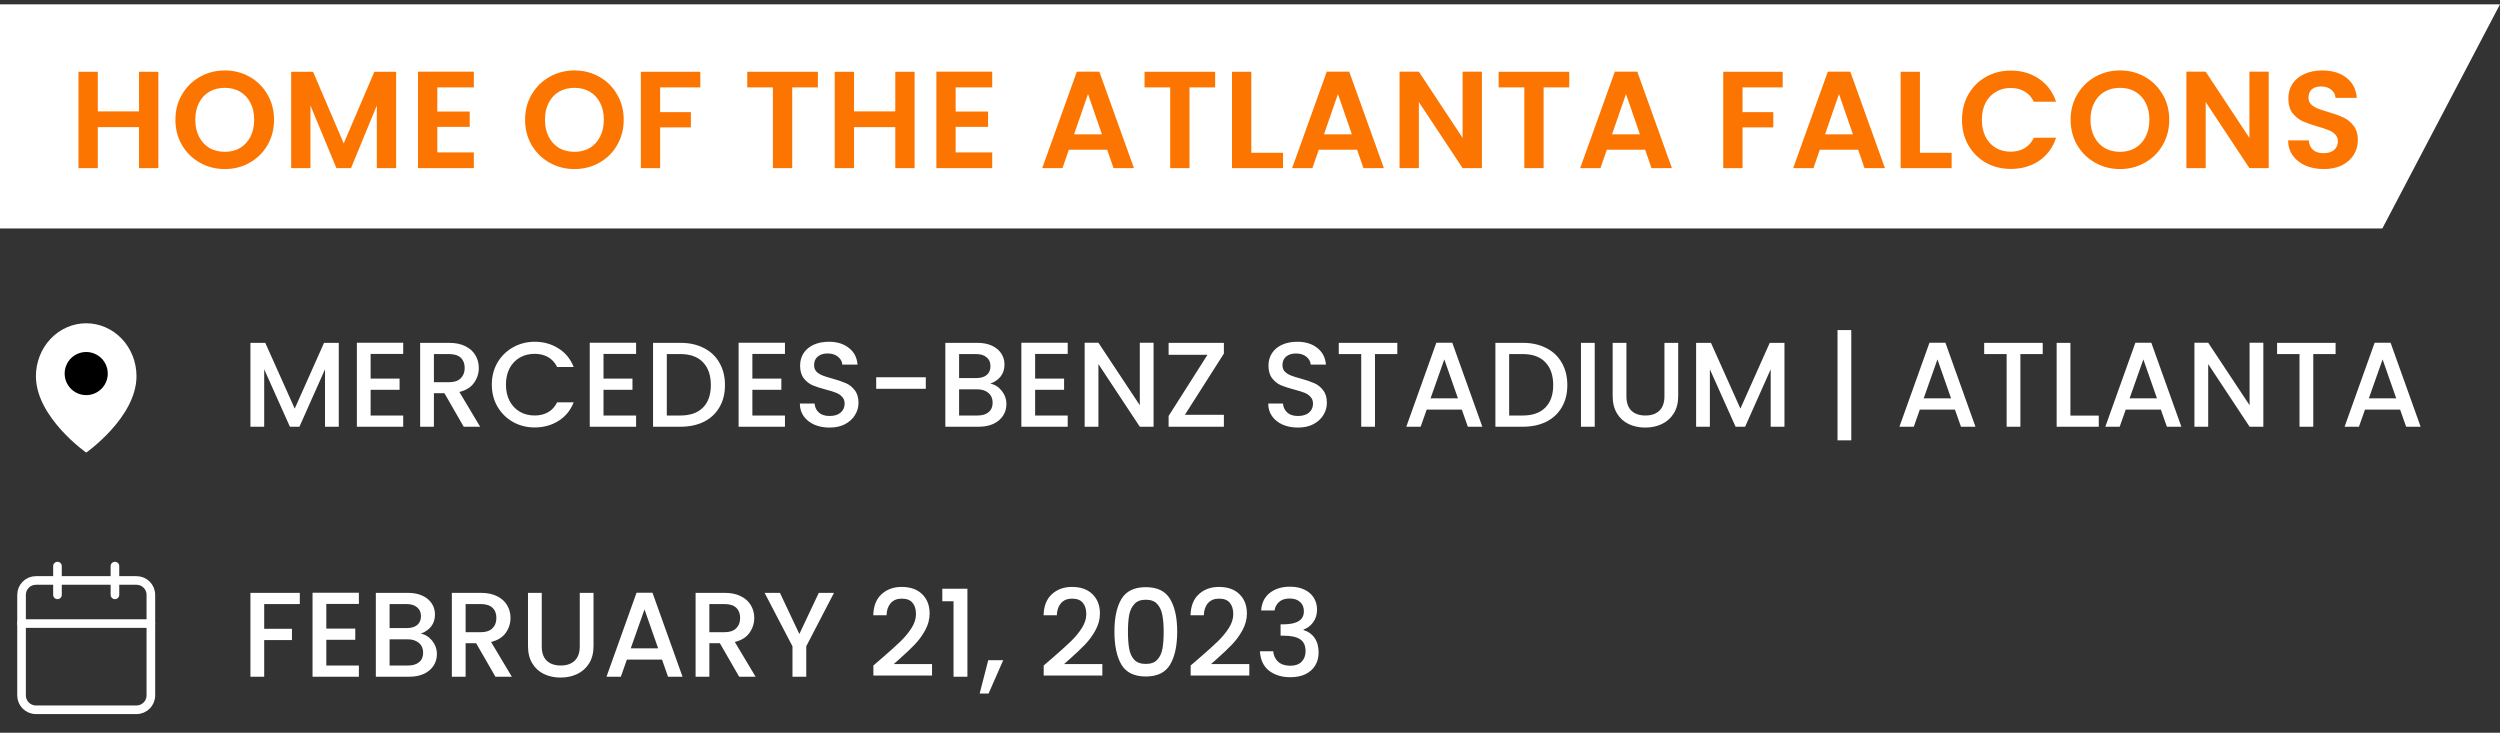
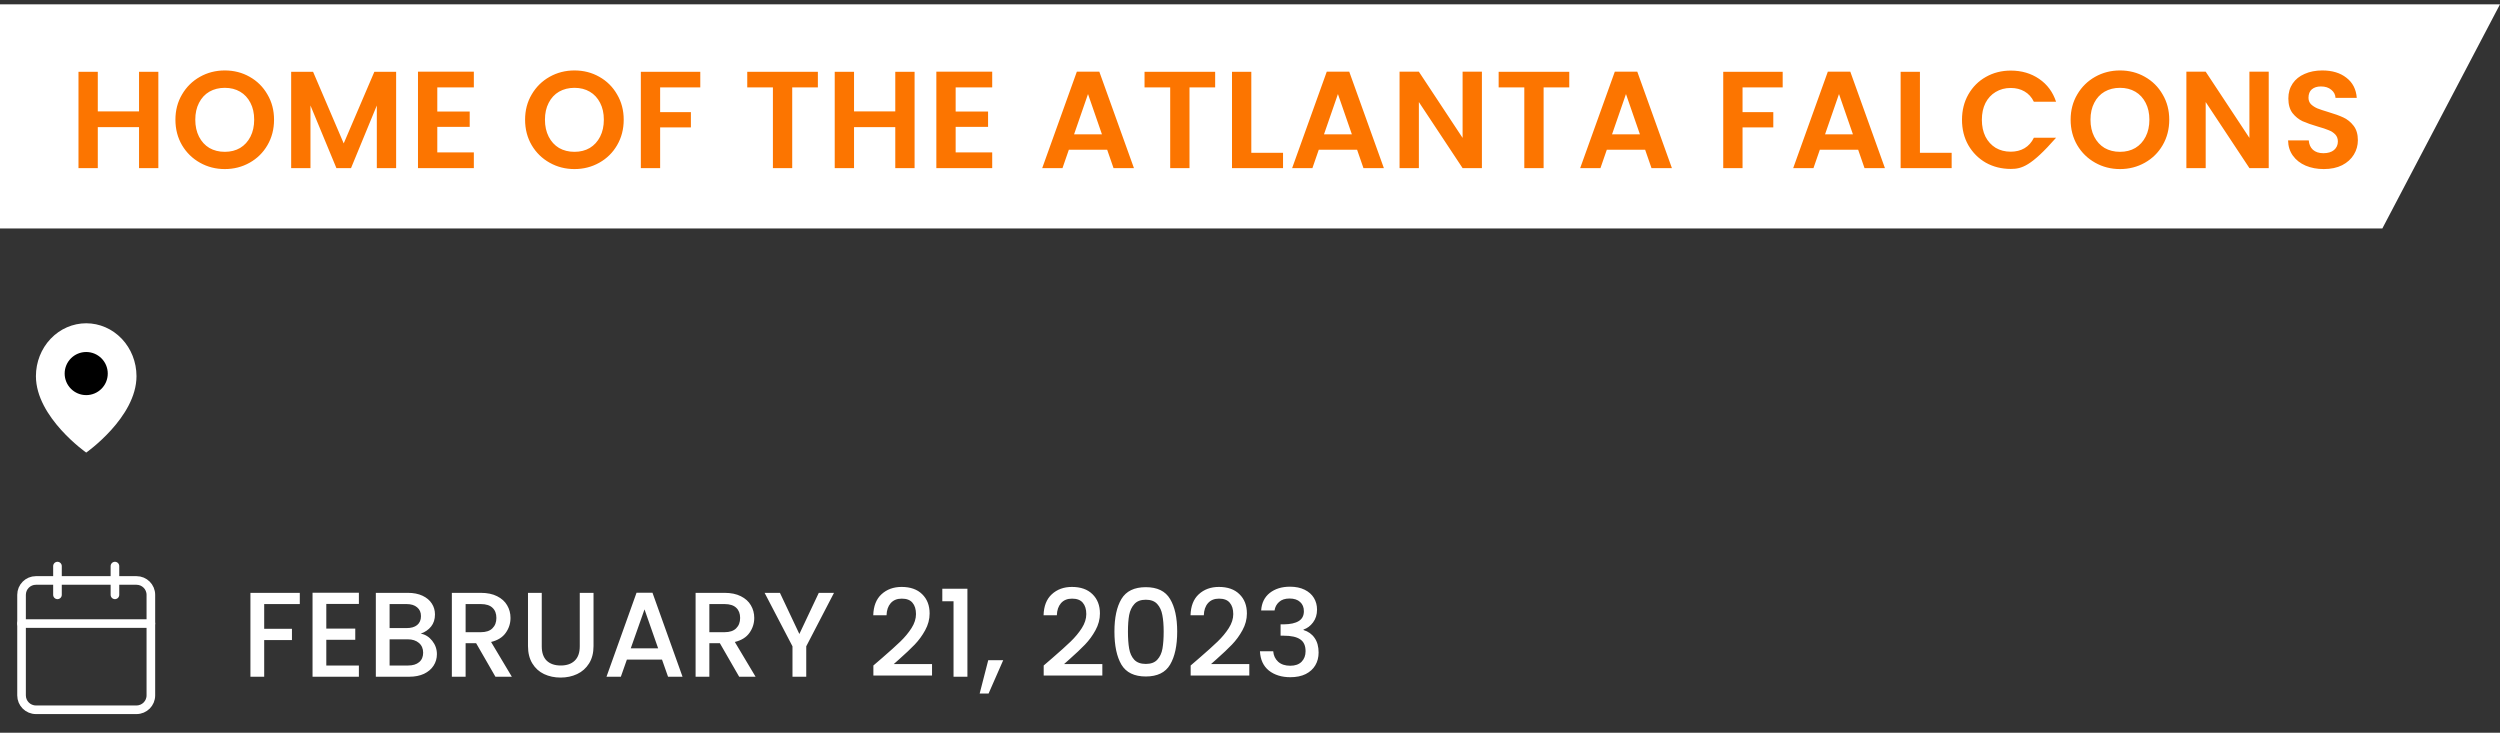
<svg xmlns="http://www.w3.org/2000/svg" width="290" height="85" viewBox="0 0 290 85" fill="none">
  <rect x="0" y="0" width="290" height="85" fill="#333333" stroke="none" />
  <path d="M0 0.5H290L276.353 26.5H0V0.5Z" fill="white" />
-   <path d="M18.368 8.332V19.5H16.128V14.748H11.344V19.5H9.104V8.332H11.344V12.924H16.128V8.332H18.368ZM26.077 19.612C25.031 19.612 24.071 19.367 23.197 18.876C22.322 18.385 21.629 17.708 21.117 16.844C20.605 15.969 20.349 14.983 20.349 13.884C20.349 12.796 20.605 11.82 21.117 10.956C21.629 10.081 22.322 9.399 23.197 8.908C24.071 8.417 25.031 8.172 26.077 8.172C27.133 8.172 28.093 8.417 28.957 8.908C29.831 9.399 30.519 10.081 31.021 10.956C31.533 11.82 31.789 12.796 31.789 13.884C31.789 14.983 31.533 15.969 31.021 16.844C30.519 17.708 29.831 18.385 28.957 18.876C28.082 19.367 27.122 19.612 26.077 19.612ZM26.077 17.612C26.749 17.612 27.341 17.463 27.853 17.164C28.365 16.855 28.765 16.417 29.053 15.852C29.341 15.287 29.485 14.631 29.485 13.884C29.485 13.137 29.341 12.487 29.053 11.932C28.765 11.367 28.365 10.935 27.853 10.636C27.341 10.337 26.749 10.188 26.077 10.188C25.405 10.188 24.807 10.337 24.285 10.636C23.773 10.935 23.373 11.367 23.085 11.932C22.797 12.487 22.653 13.137 22.653 13.884C22.653 14.631 22.797 15.287 23.085 15.852C23.373 16.417 23.773 16.855 24.285 17.164C24.807 17.463 25.405 17.612 26.077 17.612ZM45.951 8.332V19.5H43.711V12.236L40.719 19.5H39.023L36.015 12.236V19.5H33.775V8.332H36.319L39.871 16.636L43.423 8.332H45.951ZM50.726 10.14V12.94H54.486V14.716H50.726V17.676H54.966V19.5H48.486V8.316H54.966V10.14H50.726ZM66.638 19.612C65.593 19.612 64.633 19.367 63.758 18.876C62.883 18.385 62.19 17.708 61.678 16.844C61.166 15.969 60.91 14.983 60.91 13.884C60.91 12.796 61.166 11.82 61.678 10.956C62.19 10.081 62.883 9.399 63.758 8.908C64.633 8.417 65.593 8.172 66.638 8.172C67.694 8.172 68.654 8.417 69.518 8.908C70.393 9.399 71.081 10.081 71.582 10.956C72.094 11.82 72.35 12.796 72.35 13.884C72.35 14.983 72.094 15.969 71.582 16.844C71.081 17.708 70.393 18.385 69.518 18.876C68.643 19.367 67.683 19.612 66.638 19.612ZM66.638 17.612C67.31 17.612 67.902 17.463 68.414 17.164C68.926 16.855 69.326 16.417 69.614 15.852C69.902 15.287 70.046 14.631 70.046 13.884C70.046 13.137 69.902 12.487 69.614 11.932C69.326 11.367 68.926 10.935 68.414 10.636C67.902 10.337 67.31 10.188 66.638 10.188C65.966 10.188 65.369 10.337 64.846 10.636C64.334 10.935 63.934 11.367 63.646 11.932C63.358 12.487 63.214 13.137 63.214 13.884C63.214 14.631 63.358 15.287 63.646 15.852C63.934 16.417 64.334 16.855 64.846 17.164C65.369 17.463 65.966 17.612 66.638 17.612ZM81.233 8.332V10.14H76.576V13.004H80.144V14.78H76.576V19.5H74.337V8.332H81.233ZM94.873 8.332V10.14H91.897V19.5H89.657V10.14H86.681V8.332H94.873ZM106.092 8.332V19.5H103.852V14.748H99.068V19.5H96.828V8.332H99.068V12.924H103.852V8.332H106.092ZM110.856 10.14V12.94H114.616V14.716H110.856V17.676H115.096V19.5H108.616V8.316H115.096V10.14H110.856ZM128.433 17.372H123.985L123.249 19.5H120.897L124.913 8.316H127.521L131.537 19.5H129.169L128.433 17.372ZM127.825 15.58L126.209 10.908L124.593 15.58H127.825ZM140.958 8.332V10.14H137.982V19.5H135.742V10.14H132.766V8.332H140.958ZM145.152 17.724H148.832V19.5H142.912V8.332H145.152V17.724ZM157.424 17.372H152.976L152.24 19.5H149.888L153.904 8.316H156.512L160.528 19.5H158.16L157.424 17.372ZM156.816 15.58L155.2 10.908L153.584 15.58H156.816ZM171.901 19.5H169.661L164.589 11.836V19.5H162.349V8.316H164.589L169.661 15.996V8.316H171.901V19.5ZM182.035 8.332V10.14H179.059V19.5H176.819V10.14H173.843V8.332H182.035ZM190.837 17.372H186.389L185.653 19.5H183.301L187.317 8.316H189.925L193.941 19.5H191.573L190.837 17.372ZM190.229 15.58L188.613 10.908L186.997 15.58H190.229ZM206.791 8.332V10.14H202.135V13.004H205.703V14.78H202.135V19.5H199.895V8.332H206.791ZM215.547 17.372H211.099L210.363 19.5H208.011L212.027 8.316H214.635L218.651 19.5H216.283L215.547 17.372ZM214.939 15.58L213.323 10.908L211.707 15.58H214.939ZM222.712 17.724H226.392V19.5H220.472V8.332H222.712V17.724ZM227.592 13.9C227.592 12.801 227.837 11.82 228.328 10.956C228.829 10.081 229.507 9.404 230.36 8.924C231.224 8.433 232.189 8.188 233.256 8.188C234.504 8.188 235.597 8.508 236.536 9.148C237.475 9.788 238.131 10.673 238.504 11.804H235.928C235.672 11.271 235.309 10.871 234.84 10.604C234.381 10.337 233.848 10.204 233.24 10.204C232.589 10.204 232.008 10.359 231.496 10.668C230.995 10.967 230.6 11.393 230.312 11.948C230.035 12.503 229.896 13.153 229.896 13.9C229.896 14.636 230.035 15.287 230.312 15.852C230.6 16.407 230.995 16.839 231.496 17.148C232.008 17.447 232.589 17.596 233.24 17.596C233.848 17.596 234.381 17.463 234.84 17.196C235.309 16.919 235.672 16.513 235.928 15.98H238.504C238.131 17.121 237.475 18.012 236.536 18.652C235.608 19.281 234.515 19.596 233.256 19.596C232.189 19.596 231.224 19.356 230.36 18.876C229.507 18.385 228.829 17.708 228.328 16.844C227.837 15.98 227.592 14.999 227.592 13.9ZM245.921 19.612C244.876 19.612 243.916 19.367 243.041 18.876C242.166 18.385 241.473 17.708 240.961 16.844C240.449 15.969 240.193 14.983 240.193 13.884C240.193 12.796 240.449 11.82 240.961 10.956C241.473 10.081 242.166 9.399 243.041 8.908C243.916 8.417 244.876 8.172 245.921 8.172C246.977 8.172 247.937 8.417 248.801 8.908C249.676 9.399 250.364 10.081 250.865 10.956C251.377 11.82 251.633 12.796 251.633 13.884C251.633 14.983 251.377 15.969 250.865 16.844C250.364 17.708 249.676 18.385 248.801 18.876C247.926 19.367 246.966 19.612 245.921 19.612ZM245.921 17.612C246.593 17.612 247.185 17.463 247.697 17.164C248.209 16.855 248.609 16.417 248.897 15.852C249.185 15.287 249.329 14.631 249.329 13.884C249.329 13.137 249.185 12.487 248.897 11.932C248.609 11.367 248.209 10.935 247.697 10.636C247.185 10.337 246.593 10.188 245.921 10.188C245.249 10.188 244.652 10.337 244.129 10.636C243.617 10.935 243.217 11.367 242.929 11.932C242.641 12.487 242.497 13.137 242.497 13.884C242.497 14.631 242.641 15.287 242.929 15.852C243.217 16.417 243.617 16.855 244.129 17.164C244.652 17.463 245.249 17.612 245.921 17.612ZM263.172 19.5H260.932L255.86 11.836V19.5H253.62V8.316H255.86L260.932 15.996V8.316H263.172V19.5ZM269.561 19.612C268.783 19.612 268.079 19.479 267.449 19.212C266.831 18.945 266.34 18.561 265.977 18.06C265.615 17.559 265.428 16.967 265.417 16.284H267.817C267.849 16.743 268.009 17.105 268.297 17.372C268.596 17.639 269.001 17.772 269.513 17.772C270.036 17.772 270.447 17.649 270.745 17.404C271.044 17.148 271.193 16.817 271.193 16.412C271.193 16.081 271.092 15.809 270.889 15.596C270.687 15.383 270.431 15.217 270.121 15.1C269.823 14.972 269.407 14.833 268.873 14.684C268.148 14.471 267.556 14.263 267.097 14.06C266.649 13.847 266.26 13.532 265.929 13.116C265.609 12.689 265.449 12.124 265.449 11.42C265.449 10.759 265.615 10.183 265.945 9.692C266.276 9.201 266.74 8.828 267.337 8.572C267.935 8.305 268.617 8.172 269.385 8.172C270.537 8.172 271.471 8.455 272.185 9.02C272.911 9.575 273.311 10.353 273.385 11.356H270.921C270.9 10.972 270.735 10.657 270.425 10.412C270.127 10.156 269.727 10.028 269.225 10.028C268.788 10.028 268.436 10.14 268.169 10.364C267.913 10.588 267.785 10.913 267.785 11.34C267.785 11.639 267.881 11.889 268.073 12.092C268.276 12.284 268.521 12.444 268.809 12.572C269.108 12.689 269.524 12.828 270.057 12.988C270.783 13.201 271.375 13.415 271.833 13.628C272.292 13.841 272.687 14.161 273.017 14.588C273.348 15.015 273.513 15.575 273.513 16.268C273.513 16.865 273.359 17.42 273.049 17.932C272.74 18.444 272.287 18.855 271.689 19.164C271.092 19.463 270.383 19.612 269.561 19.612Z" fill="#FC7500" />
+   <path d="M18.368 8.332V19.5H16.128V14.748H11.344V19.5H9.104V8.332H11.344V12.924H16.128V8.332H18.368ZM26.077 19.612C25.031 19.612 24.071 19.367 23.197 18.876C22.322 18.385 21.629 17.708 21.117 16.844C20.605 15.969 20.349 14.983 20.349 13.884C20.349 12.796 20.605 11.82 21.117 10.956C21.629 10.081 22.322 9.399 23.197 8.908C24.071 8.417 25.031 8.172 26.077 8.172C27.133 8.172 28.093 8.417 28.957 8.908C29.831 9.399 30.519 10.081 31.021 10.956C31.533 11.82 31.789 12.796 31.789 13.884C31.789 14.983 31.533 15.969 31.021 16.844C30.519 17.708 29.831 18.385 28.957 18.876C28.082 19.367 27.122 19.612 26.077 19.612ZM26.077 17.612C26.749 17.612 27.341 17.463 27.853 17.164C28.365 16.855 28.765 16.417 29.053 15.852C29.341 15.287 29.485 14.631 29.485 13.884C29.485 13.137 29.341 12.487 29.053 11.932C28.765 11.367 28.365 10.935 27.853 10.636C27.341 10.337 26.749 10.188 26.077 10.188C25.405 10.188 24.807 10.337 24.285 10.636C23.773 10.935 23.373 11.367 23.085 11.932C22.797 12.487 22.653 13.137 22.653 13.884C22.653 14.631 22.797 15.287 23.085 15.852C23.373 16.417 23.773 16.855 24.285 17.164C24.807 17.463 25.405 17.612 26.077 17.612ZM45.951 8.332V19.5H43.711V12.236L40.719 19.5H39.023L36.015 12.236V19.5H33.775V8.332H36.319L39.871 16.636L43.423 8.332H45.951ZM50.726 10.14V12.94H54.486V14.716H50.726V17.676H54.966V19.5H48.486V8.316H54.966V10.14H50.726ZM66.638 19.612C65.593 19.612 64.633 19.367 63.758 18.876C62.883 18.385 62.19 17.708 61.678 16.844C61.166 15.969 60.91 14.983 60.91 13.884C60.91 12.796 61.166 11.82 61.678 10.956C62.19 10.081 62.883 9.399 63.758 8.908C64.633 8.417 65.593 8.172 66.638 8.172C67.694 8.172 68.654 8.417 69.518 8.908C70.393 9.399 71.081 10.081 71.582 10.956C72.094 11.82 72.35 12.796 72.35 13.884C72.35 14.983 72.094 15.969 71.582 16.844C71.081 17.708 70.393 18.385 69.518 18.876C68.643 19.367 67.683 19.612 66.638 19.612ZM66.638 17.612C67.31 17.612 67.902 17.463 68.414 17.164C68.926 16.855 69.326 16.417 69.614 15.852C69.902 15.287 70.046 14.631 70.046 13.884C70.046 13.137 69.902 12.487 69.614 11.932C69.326 11.367 68.926 10.935 68.414 10.636C67.902 10.337 67.31 10.188 66.638 10.188C65.966 10.188 65.369 10.337 64.846 10.636C64.334 10.935 63.934 11.367 63.646 11.932C63.358 12.487 63.214 13.137 63.214 13.884C63.214 14.631 63.358 15.287 63.646 15.852C63.934 16.417 64.334 16.855 64.846 17.164C65.369 17.463 65.966 17.612 66.638 17.612ZM81.233 8.332V10.14H76.576V13.004H80.144V14.78H76.576V19.5H74.337V8.332H81.233ZM94.873 8.332V10.14H91.897V19.5H89.657V10.14H86.681V8.332H94.873ZM106.092 8.332V19.5H103.852V14.748H99.068V19.5H96.828V8.332H99.068V12.924H103.852V8.332H106.092ZM110.856 10.14V12.94H114.616V14.716H110.856V17.676H115.096V19.5H108.616V8.316H115.096V10.14H110.856ZM128.433 17.372H123.985L123.249 19.5H120.897L124.913 8.316H127.521L131.537 19.5H129.169L128.433 17.372ZM127.825 15.58L126.209 10.908L124.593 15.58H127.825ZM140.958 8.332V10.14H137.982V19.5H135.742V10.14H132.766V8.332H140.958ZM145.152 17.724H148.832V19.5H142.912V8.332H145.152V17.724ZM157.424 17.372H152.976L152.24 19.5H149.888L153.904 8.316H156.512L160.528 19.5H158.16L157.424 17.372ZM156.816 15.58L155.2 10.908L153.584 15.58H156.816ZM171.901 19.5H169.661L164.589 11.836V19.5H162.349V8.316H164.589L169.661 15.996V8.316H171.901V19.5ZM182.035 8.332V10.14H179.059V19.5H176.819V10.14H173.843V8.332H182.035ZM190.837 17.372H186.389L185.653 19.5H183.301L187.317 8.316H189.925L193.941 19.5H191.573L190.837 17.372ZM190.229 15.58L188.613 10.908L186.997 15.58H190.229ZM206.791 8.332V10.14H202.135V13.004H205.703V14.78H202.135V19.5H199.895V8.332H206.791ZM215.547 17.372H211.099L210.363 19.5H208.011L212.027 8.316H214.635L218.651 19.5H216.283L215.547 17.372ZM214.939 15.58L213.323 10.908L211.707 15.58H214.939ZM222.712 17.724H226.392V19.5H220.472V8.332H222.712V17.724ZM227.592 13.9C227.592 12.801 227.837 11.82 228.328 10.956C228.829 10.081 229.507 9.404 230.36 8.924C231.224 8.433 232.189 8.188 233.256 8.188C234.504 8.188 235.597 8.508 236.536 9.148C237.475 9.788 238.131 10.673 238.504 11.804H235.928C235.672 11.271 235.309 10.871 234.84 10.604C234.381 10.337 233.848 10.204 233.24 10.204C232.589 10.204 232.008 10.359 231.496 10.668C230.995 10.967 230.6 11.393 230.312 11.948C230.035 12.503 229.896 13.153 229.896 13.9C229.896 14.636 230.035 15.287 230.312 15.852C230.6 16.407 230.995 16.839 231.496 17.148C232.008 17.447 232.589 17.596 233.24 17.596C233.848 17.596 234.381 17.463 234.84 17.196C235.309 16.919 235.672 16.513 235.928 15.98H238.504C235.608 19.281 234.515 19.596 233.256 19.596C232.189 19.596 231.224 19.356 230.36 18.876C229.507 18.385 228.829 17.708 228.328 16.844C227.837 15.98 227.592 14.999 227.592 13.9ZM245.921 19.612C244.876 19.612 243.916 19.367 243.041 18.876C242.166 18.385 241.473 17.708 240.961 16.844C240.449 15.969 240.193 14.983 240.193 13.884C240.193 12.796 240.449 11.82 240.961 10.956C241.473 10.081 242.166 9.399 243.041 8.908C243.916 8.417 244.876 8.172 245.921 8.172C246.977 8.172 247.937 8.417 248.801 8.908C249.676 9.399 250.364 10.081 250.865 10.956C251.377 11.82 251.633 12.796 251.633 13.884C251.633 14.983 251.377 15.969 250.865 16.844C250.364 17.708 249.676 18.385 248.801 18.876C247.926 19.367 246.966 19.612 245.921 19.612ZM245.921 17.612C246.593 17.612 247.185 17.463 247.697 17.164C248.209 16.855 248.609 16.417 248.897 15.852C249.185 15.287 249.329 14.631 249.329 13.884C249.329 13.137 249.185 12.487 248.897 11.932C248.609 11.367 248.209 10.935 247.697 10.636C247.185 10.337 246.593 10.188 245.921 10.188C245.249 10.188 244.652 10.337 244.129 10.636C243.617 10.935 243.217 11.367 242.929 11.932C242.641 12.487 242.497 13.137 242.497 13.884C242.497 14.631 242.641 15.287 242.929 15.852C243.217 16.417 243.617 16.855 244.129 17.164C244.652 17.463 245.249 17.612 245.921 17.612ZM263.172 19.5H260.932L255.86 11.836V19.5H253.62V8.316H255.86L260.932 15.996V8.316H263.172V19.5ZM269.561 19.612C268.783 19.612 268.079 19.479 267.449 19.212C266.831 18.945 266.34 18.561 265.977 18.06C265.615 17.559 265.428 16.967 265.417 16.284H267.817C267.849 16.743 268.009 17.105 268.297 17.372C268.596 17.639 269.001 17.772 269.513 17.772C270.036 17.772 270.447 17.649 270.745 17.404C271.044 17.148 271.193 16.817 271.193 16.412C271.193 16.081 271.092 15.809 270.889 15.596C270.687 15.383 270.431 15.217 270.121 15.1C269.823 14.972 269.407 14.833 268.873 14.684C268.148 14.471 267.556 14.263 267.097 14.06C266.649 13.847 266.26 13.532 265.929 13.116C265.609 12.689 265.449 12.124 265.449 11.42C265.449 10.759 265.615 10.183 265.945 9.692C266.276 9.201 266.74 8.828 267.337 8.572C267.935 8.305 268.617 8.172 269.385 8.172C270.537 8.172 271.471 8.455 272.185 9.02C272.911 9.575 273.311 10.353 273.385 11.356H270.921C270.9 10.972 270.735 10.657 270.425 10.412C270.127 10.156 269.727 10.028 269.225 10.028C268.788 10.028 268.436 10.14 268.169 10.364C267.913 10.588 267.785 10.913 267.785 11.34C267.785 11.639 267.881 11.889 268.073 12.092C268.276 12.284 268.521 12.444 268.809 12.572C269.108 12.689 269.524 12.828 270.057 12.988C270.783 13.201 271.375 13.415 271.833 13.628C272.292 13.841 272.687 14.161 273.017 14.588C273.348 15.015 273.513 15.575 273.513 16.268C273.513 16.865 273.359 17.42 273.049 17.932C272.74 18.444 272.287 18.855 271.689 19.164C271.092 19.463 270.383 19.612 269.561 19.612Z" fill="#FC7500" />
  <path d="M15.833 43.636C15.833 48.409 10 52.5 10 52.5C10 52.5 4.167 48.409 4.167 43.636C4.167 42.009 4.781 40.448 5.875 39.297C6.969 38.147 8.453 37.5 10 37.5C11.547 37.5 13.031 38.147 14.125 39.297C15.219 40.448 15.833 42.009 15.833 43.636Z" fill="white" />
  <path d="M10 45.833C11.381 45.833 12.5 44.714 12.5 43.333C12.5 41.953 11.381 40.833 10 40.833C8.619 40.833 7.5 41.953 7.5 43.333C7.5 44.714 8.619 45.833 10 45.833Z" fill="black" />
-   <path d="M39.298 39.77V49.5H37.702V42.836L34.734 49.5H33.628L30.646 42.836V49.5H29.05V39.77H30.772L34.188 47.4L37.59 39.77H39.298ZM42.992 41.058V43.914H46.352V45.216H42.992V48.198H46.772V49.5H41.396V39.756H46.772V41.058H42.992ZM53.791 49.5L51.551 45.608H50.334V49.5H48.737V39.77H52.097C52.844 39.77 53.474 39.901 53.987 40.162C54.51 40.423 54.898 40.773 55.15 41.212C55.411 41.651 55.541 42.141 55.541 42.682C55.541 43.317 55.355 43.895 54.981 44.418C54.617 44.931 54.053 45.281 53.288 45.468L55.696 49.5H53.791ZM50.334 44.334H52.097C52.695 44.334 53.143 44.185 53.441 43.886C53.749 43.587 53.904 43.186 53.904 42.682C53.904 42.178 53.754 41.786 53.456 41.506C53.157 41.217 52.704 41.072 52.097 41.072H50.334V44.334ZM57.051 44.614C57.051 43.662 57.27 42.808 57.709 42.052C58.157 41.296 58.759 40.708 59.515 40.288C60.281 39.859 61.116 39.644 62.021 39.644C63.057 39.644 63.977 39.901 64.779 40.414C65.591 40.918 66.179 41.637 66.543 42.57H64.625C64.373 42.057 64.023 41.674 63.575 41.422C63.127 41.17 62.609 41.044 62.021 41.044C61.377 41.044 60.803 41.189 60.299 41.478C59.795 41.767 59.398 42.183 59.109 42.724C58.829 43.265 58.689 43.895 58.689 44.614C58.689 45.333 58.829 45.963 59.109 46.504C59.398 47.045 59.795 47.465 60.299 47.764C60.803 48.053 61.377 48.198 62.021 48.198C62.609 48.198 63.127 48.072 63.575 47.82C64.023 47.568 64.373 47.185 64.625 46.672H66.543C66.179 47.605 65.591 48.324 64.779 48.828C63.977 49.332 63.057 49.584 62.021 49.584C61.106 49.584 60.271 49.374 59.515 48.954C58.759 48.525 58.157 47.932 57.709 47.176C57.27 46.42 57.051 45.566 57.051 44.614ZM70.007 41.058V43.914H73.367V45.216H70.007V48.198H73.787V49.5H68.411V39.756H73.787V41.058H70.007ZM78.931 39.77C79.967 39.77 80.873 39.971 81.647 40.372C82.431 40.764 83.033 41.333 83.453 42.08C83.882 42.817 84.097 43.681 84.097 44.67C84.097 45.659 83.882 46.518 83.453 47.246C83.033 47.974 82.431 48.534 81.647 48.926C80.873 49.309 79.967 49.5 78.931 49.5H75.753V39.77H78.931ZM78.931 48.198C80.07 48.198 80.942 47.89 81.549 47.274C82.156 46.658 82.459 45.79 82.459 44.67C82.459 43.541 82.156 42.659 81.549 42.024C80.942 41.389 80.07 41.072 78.931 41.072H77.349V48.198H78.931ZM87.275 41.058V43.914H90.635V45.216H87.275V48.198H91.055V49.5H85.679V39.756H91.055V41.058H87.275ZM96.227 49.598C95.573 49.598 94.985 49.486 94.463 49.262C93.94 49.029 93.529 48.702 93.231 48.282C92.932 47.862 92.783 47.372 92.783 46.812H94.491C94.528 47.232 94.691 47.577 94.981 47.848C95.279 48.119 95.695 48.254 96.227 48.254C96.777 48.254 97.207 48.123 97.515 47.862C97.823 47.591 97.977 47.246 97.977 46.826C97.977 46.499 97.879 46.233 97.683 46.028C97.496 45.823 97.258 45.664 96.969 45.552C96.689 45.44 96.297 45.319 95.793 45.188C95.158 45.02 94.64 44.852 94.239 44.684C93.847 44.507 93.511 44.236 93.231 43.872C92.951 43.508 92.811 43.023 92.811 42.416C92.811 41.856 92.951 41.366 93.231 40.946C93.511 40.526 93.903 40.204 94.407 39.98C94.911 39.756 95.494 39.644 96.157 39.644C97.099 39.644 97.869 39.882 98.467 40.358C99.073 40.825 99.409 41.469 99.475 42.29H97.711C97.683 41.935 97.515 41.632 97.207 41.38C96.899 41.128 96.493 41.002 95.989 41.002C95.531 41.002 95.158 41.119 94.869 41.352C94.579 41.585 94.435 41.921 94.435 42.36C94.435 42.659 94.523 42.906 94.701 43.102C94.887 43.289 95.121 43.438 95.401 43.55C95.681 43.662 96.063 43.783 96.549 43.914C97.193 44.091 97.715 44.269 98.117 44.446C98.527 44.623 98.873 44.899 99.153 45.272C99.442 45.636 99.587 46.126 99.587 46.742C99.587 47.237 99.451 47.703 99.181 48.142C98.919 48.581 98.532 48.935 98.019 49.206C97.515 49.467 96.917 49.598 96.227 49.598ZM107.392 43.76V45.104H101.638V43.76H107.392ZM114.867 44.502C115.39 44.595 115.833 44.871 116.197 45.328C116.561 45.785 116.743 46.303 116.743 46.882C116.743 47.377 116.613 47.825 116.351 48.226C116.099 48.618 115.731 48.931 115.245 49.164C114.76 49.388 114.195 49.5 113.551 49.5H109.659V39.77H113.369C114.032 39.77 114.601 39.882 115.077 40.106C115.553 40.33 115.913 40.633 116.155 41.016C116.398 41.389 116.519 41.809 116.519 42.276C116.519 42.836 116.37 43.303 116.071 43.676C115.773 44.049 115.371 44.325 114.867 44.502ZM111.255 43.858H113.229C113.752 43.858 114.158 43.741 114.447 43.508C114.746 43.265 114.895 42.92 114.895 42.472C114.895 42.033 114.746 41.693 114.447 41.45C114.158 41.198 113.752 41.072 113.229 41.072H111.255V43.858ZM113.411 48.198C113.953 48.198 114.377 48.067 114.685 47.806C114.993 47.545 115.147 47.181 115.147 46.714C115.147 46.238 114.984 45.86 114.657 45.58C114.331 45.3 113.897 45.16 113.355 45.16H111.255V48.198H113.411ZM120.074 41.058V43.914H123.434V45.216H120.074V48.198H123.854V49.5H118.478V39.756H123.854V41.058H120.074ZM133.814 49.5H132.218L127.416 42.234V49.5H125.82V39.756H127.416L132.218 47.008V39.756H133.814V49.5ZM137.449 48.114H141.971V49.5H135.559V48.254L140.067 41.156H135.559V39.77H141.971V41.016L137.449 48.114ZM150.559 49.598C149.905 49.598 149.317 49.486 148.795 49.262C148.272 49.029 147.861 48.702 147.563 48.282C147.264 47.862 147.115 47.372 147.115 46.812H148.823C148.86 47.232 149.023 47.577 149.313 47.848C149.611 48.119 150.027 48.254 150.559 48.254C151.109 48.254 151.539 48.123 151.847 47.862C152.155 47.591 152.309 47.246 152.309 46.826C152.309 46.499 152.211 46.233 152.015 46.028C151.828 45.823 151.59 45.664 151.301 45.552C151.021 45.44 150.629 45.319 150.125 45.188C149.49 45.02 148.972 44.852 148.571 44.684C148.179 44.507 147.843 44.236 147.563 43.872C147.283 43.508 147.143 43.023 147.143 42.416C147.143 41.856 147.283 41.366 147.563 40.946C147.843 40.526 148.235 40.204 148.739 39.98C149.243 39.756 149.826 39.644 150.489 39.644C151.431 39.644 152.201 39.882 152.799 40.358C153.405 40.825 153.741 41.469 153.807 42.29H152.043C152.015 41.935 151.847 41.632 151.539 41.38C151.231 41.128 150.825 41.002 150.321 41.002C149.863 41.002 149.49 41.119 149.201 41.352C148.911 41.585 148.767 41.921 148.767 42.36C148.767 42.659 148.855 42.906 149.033 43.102C149.219 43.289 149.453 43.438 149.733 43.55C150.013 43.662 150.395 43.783 150.881 43.914C151.525 44.091 152.047 44.269 152.449 44.446C152.859 44.623 153.205 44.899 153.485 45.272C153.774 45.636 153.919 46.126 153.919 46.742C153.919 47.237 153.783 47.703 153.513 48.142C153.251 48.581 152.864 48.935 152.351 49.206C151.847 49.467 151.249 49.598 150.559 49.598ZM162.088 39.77V41.072H159.498V49.5H157.902V41.072H155.298V39.77H162.088ZM169.57 47.512H165.496L164.796 49.5H163.13L166.616 39.756H168.464L171.95 49.5H170.27L169.57 47.512ZM169.122 46.21L167.54 41.688L165.944 46.21H169.122ZM176.644 39.77C177.68 39.77 178.585 39.971 179.36 40.372C180.144 40.764 180.746 41.333 181.166 42.08C181.595 42.817 181.81 43.681 181.81 44.67C181.81 45.659 181.595 46.518 181.166 47.246C180.746 47.974 180.144 48.534 179.36 48.926C178.585 49.309 177.68 49.5 176.644 49.5H173.466V39.77H176.644ZM176.644 48.198C177.783 48.198 178.655 47.89 179.262 47.274C179.869 46.658 180.172 45.79 180.172 44.67C180.172 43.541 179.869 42.659 179.262 42.024C178.655 41.389 177.783 41.072 176.644 41.072H175.062V48.198H176.644ZM184.988 39.77V49.5H183.392V39.77H184.988ZM188.665 39.77V45.972C188.665 46.709 188.857 47.265 189.239 47.638C189.631 48.011 190.173 48.198 190.863 48.198C191.563 48.198 192.105 48.011 192.487 47.638C192.879 47.265 193.075 46.709 193.075 45.972V39.77H194.671V45.944C194.671 46.737 194.499 47.409 194.153 47.96C193.808 48.511 193.346 48.921 192.767 49.192C192.189 49.463 191.549 49.598 190.849 49.598C190.149 49.598 189.51 49.463 188.931 49.192C188.362 48.921 187.909 48.511 187.573 47.96C187.237 47.409 187.069 46.737 187.069 45.944V39.77H188.665ZM206.997 39.77V49.5H205.401V42.836L202.433 49.5H201.327L198.345 42.836V49.5H196.749V39.77H198.471L201.887 47.4L205.289 39.77H206.997ZM214.748 51.082H213.152V38.286H214.748V51.082ZM226.773 47.512H222.699L221.999 49.5H220.333L223.819 39.756H225.667L229.153 49.5H227.473L226.773 47.512ZM226.325 46.21L224.743 41.688L223.147 46.21H226.325ZM236.955 39.77V41.072H234.365V49.5H232.769V41.072H230.165V39.77H236.955ZM240.167 48.212H243.457V49.5H238.571V39.77H240.167V48.212ZM250.658 47.512H246.584L245.884 49.5H244.218L247.704 39.756H249.552L253.038 49.5H251.358L250.658 47.512ZM250.21 46.21L248.628 41.688L247.032 46.21H250.21ZM262.548 49.5H260.952L256.15 42.234V49.5H254.554V39.756H256.15L260.952 47.008V39.756H262.548V49.5ZM270.93 39.77V41.072H268.34V49.5H266.744V41.072H264.14V39.77H270.93ZM278.412 47.512H274.338L273.638 49.5H271.972L275.458 39.756H277.306L280.792 49.5H279.112L278.412 47.512ZM277.964 46.21L276.382 41.688L274.786 46.21H277.964Z" fill="white" />
  <path d="M15.833 67.333H4.167C3.246 67.333 2.5 68.079 2.5 69V80.667C2.5 81.587 3.246 82.333 4.167 82.333H15.833C16.754 82.333 17.5 81.587 17.5 80.667V69C17.5 68.079 16.754 67.333 15.833 67.333Z" stroke="white" stroke-linecap="round" stroke-linejoin="round" />
  <path d="M2.5 72.333H17.5" stroke="white" stroke-linecap="round" stroke-linejoin="round" />
  <path d="M13.333 65.667V69" stroke="white" stroke-linecap="round" stroke-linejoin="round" />
  <path d="M6.667 65.667V69" stroke="white" stroke-linecap="round" stroke-linejoin="round" />
  <path d="M34.776 68.77V70.072H30.646V72.942H33.866V74.244H30.646V78.5H29.05V68.77H34.776ZM37.851 70.058V72.914H41.211V74.216H37.851V77.198H41.631V78.5H36.255V68.756H41.631V70.058H37.851ZM48.805 73.502C49.328 73.595 49.771 73.871 50.135 74.328C50.499 74.785 50.681 75.303 50.681 75.882C50.681 76.377 50.55 76.825 50.289 77.226C50.037 77.618 49.668 77.931 49.183 78.164C48.697 78.388 48.133 78.5 47.489 78.5H43.597V68.77H47.307C47.969 68.77 48.539 68.882 49.015 69.106C49.491 69.33 49.85 69.633 50.093 70.016C50.336 70.389 50.457 70.809 50.457 71.276C50.457 71.836 50.307 72.303 50.009 72.676C49.71 73.049 49.309 73.325 48.805 73.502ZM45.193 72.858H47.167C47.69 72.858 48.096 72.741 48.385 72.508C48.684 72.265 48.833 71.92 48.833 71.472C48.833 71.033 48.684 70.693 48.385 70.45C48.096 70.198 47.69 70.072 47.167 70.072H45.193V72.858ZM47.349 77.198C47.89 77.198 48.315 77.067 48.623 76.806C48.931 76.545 49.085 76.181 49.085 75.714C49.085 75.238 48.922 74.86 48.595 74.58C48.268 74.3 47.834 74.16 47.293 74.16H45.193V77.198H47.349ZM57.469 78.5L55.229 74.608H54.011V78.5H52.415V68.77H55.775C56.522 68.77 57.152 68.901 57.665 69.162C58.188 69.423 58.575 69.773 58.827 70.212C59.089 70.651 59.219 71.141 59.219 71.682C59.219 72.317 59.033 72.895 58.659 73.418C58.295 73.931 57.731 74.281 56.965 74.468L59.373 78.5H57.469ZM54.011 73.334H55.775C56.373 73.334 56.821 73.185 57.119 72.886C57.427 72.587 57.581 72.186 57.581 71.682C57.581 71.178 57.432 70.786 57.133 70.506C56.835 70.217 56.382 70.072 55.775 70.072H54.011V73.334ZM62.843 68.77V74.972C62.843 75.709 63.034 76.265 63.417 76.638C63.809 77.011 64.35 77.198 65.041 77.198C65.741 77.198 66.282 77.011 66.665 76.638C67.057 76.265 67.253 75.709 67.253 74.972V68.77H68.849V74.944C68.849 75.737 68.676 76.409 68.331 76.96C67.986 77.511 67.524 77.921 66.945 78.192C66.366 78.463 65.727 78.598 65.027 78.598C64.327 78.598 63.688 78.463 63.109 78.192C62.54 77.921 62.087 77.511 61.751 76.96C61.415 76.409 61.247 75.737 61.247 74.944V68.77H62.843ZM76.793 76.512H72.719L72.019 78.5H70.353L73.839 68.756H75.687L79.173 78.5H77.493L76.793 76.512ZM76.345 75.21L74.763 70.688L73.167 75.21H76.345ZM85.743 78.5L83.503 74.608H82.285V78.5H80.689V68.77H84.049C84.795 68.77 85.425 68.901 85.939 69.162C86.461 69.423 86.849 69.773 87.101 70.212C87.362 70.651 87.493 71.141 87.493 71.682C87.493 72.317 87.306 72.895 86.933 73.418C86.569 73.931 86.004 74.281 85.239 74.468L87.647 78.5H85.743ZM82.285 73.334H84.049C84.646 73.334 85.094 73.185 85.393 72.886C85.701 72.587 85.855 72.186 85.855 71.682C85.855 71.178 85.705 70.786 85.407 70.506C85.108 70.217 84.655 70.072 84.049 70.072H82.285V73.334ZM96.744 68.77L93.524 74.972V78.5H91.928V74.972L88.694 68.77H90.472L92.726 73.544L94.98 68.77H96.744ZM102.32 76.33C103.216 75.555 103.92 74.921 104.434 74.426C104.956 73.922 105.39 73.399 105.736 72.858C106.081 72.317 106.254 71.775 106.254 71.234C106.254 70.674 106.118 70.235 105.848 69.918C105.586 69.601 105.171 69.442 104.602 69.442C104.051 69.442 103.622 69.619 103.314 69.974C103.015 70.319 102.856 70.786 102.838 71.374H101.298C101.326 70.31 101.643 69.498 102.25 68.938C102.866 68.369 103.645 68.084 104.588 68.084C105.605 68.084 106.398 68.364 106.968 68.924C107.546 69.484 107.836 70.231 107.836 71.164C107.836 71.836 107.663 72.485 107.318 73.11C106.982 73.726 106.576 74.281 106.1 74.776C105.633 75.261 105.036 75.826 104.308 76.47L103.678 77.03H108.116V78.36H101.312V77.198L102.32 76.33ZM109.308 69.75V68.294H112.22V78.5H110.61V69.75H109.308ZM116.372 76.582L114.678 80.446H113.642L114.636 76.582H116.372ZM122.076 76.33C122.972 75.555 123.676 74.921 124.19 74.426C124.712 73.922 125.146 73.399 125.492 72.858C125.837 72.317 126.01 71.775 126.01 71.234C126.01 70.674 125.874 70.235 125.604 69.918C125.342 69.601 124.927 69.442 124.358 69.442C123.807 69.442 123.378 69.619 123.07 69.974C122.771 70.319 122.612 70.786 122.594 71.374H121.054C121.082 70.31 121.399 69.498 122.006 68.938C122.622 68.369 123.401 68.084 124.344 68.084C125.361 68.084 126.154 68.364 126.724 68.924C127.302 69.484 127.592 70.231 127.592 71.164C127.592 71.836 127.419 72.485 127.074 73.11C126.738 73.726 126.332 74.281 125.856 74.776C125.389 75.261 124.792 75.826 124.064 76.47L123.434 77.03H127.872V78.36H121.068V77.198L122.076 76.33ZM129.274 73.264C129.274 71.649 129.544 70.389 130.086 69.484C130.636 68.569 131.579 68.112 132.914 68.112C134.248 68.112 135.186 68.569 135.728 69.484C136.278 70.389 136.554 71.649 136.554 73.264C136.554 74.897 136.278 76.176 135.728 77.1C135.186 78.015 134.248 78.472 132.914 78.472C131.579 78.472 130.636 78.015 130.086 77.1C129.544 76.176 129.274 74.897 129.274 73.264ZM134.986 73.264C134.986 72.508 134.934 71.869 134.832 71.346C134.738 70.823 134.542 70.399 134.244 70.072C133.945 69.736 133.502 69.568 132.914 69.568C132.326 69.568 131.882 69.736 131.584 70.072C131.285 70.399 131.084 70.823 130.982 71.346C130.888 71.869 130.842 72.508 130.842 73.264C130.842 74.048 130.888 74.706 130.982 75.238C131.075 75.77 131.271 76.199 131.57 76.526C131.878 76.853 132.326 77.016 132.914 77.016C133.502 77.016 133.945 76.853 134.244 76.526C134.552 76.199 134.752 75.77 134.846 75.238C134.939 74.706 134.986 74.048 134.986 73.264ZM139.124 76.33C140.02 75.555 140.725 74.921 141.238 74.426C141.761 73.922 142.195 73.399 142.54 72.858C142.886 72.317 143.058 71.775 143.058 71.234C143.058 70.674 142.923 70.235 142.652 69.918C142.391 69.601 141.976 69.442 141.406 69.442C140.856 69.442 140.426 69.619 140.118 69.974C139.82 70.319 139.661 70.786 139.642 71.374H138.102C138.13 70.31 138.448 69.498 139.054 68.938C139.67 68.369 140.45 68.084 141.392 68.084C142.41 68.084 143.203 68.364 143.772 68.924C144.351 69.484 144.64 70.231 144.64 71.164C144.64 71.836 144.468 72.485 144.122 73.11C143.786 73.726 143.38 74.281 142.904 74.776C142.438 75.261 141.84 75.826 141.112 76.47L140.482 77.03H144.92V78.36H138.116V77.198L139.124 76.33ZM146.294 70.814C146.35 69.946 146.682 69.269 147.288 68.784C147.904 68.299 148.688 68.056 149.64 68.056C150.294 68.056 150.858 68.173 151.334 68.406C151.81 68.639 152.17 68.957 152.412 69.358C152.655 69.759 152.776 70.212 152.776 70.716C152.776 71.295 152.622 71.789 152.314 72.2C152.006 72.611 151.638 72.886 151.208 73.026V73.082C151.759 73.25 152.188 73.558 152.496 74.006C152.804 74.445 152.958 75.009 152.958 75.7C152.958 76.251 152.832 76.741 152.58 77.17C152.328 77.599 151.955 77.94 151.46 78.192C150.966 78.435 150.373 78.556 149.682 78.556C148.674 78.556 147.844 78.299 147.19 77.786C146.546 77.263 146.201 76.517 146.154 75.546H147.694C147.732 76.041 147.923 76.447 148.268 76.764C148.614 77.072 149.08 77.226 149.668 77.226C150.238 77.226 150.676 77.072 150.984 76.764C151.292 76.447 151.446 76.041 151.446 75.546C151.446 74.893 151.236 74.431 150.816 74.16C150.406 73.88 149.771 73.74 148.912 73.74H148.548V72.424H148.926C149.682 72.415 150.256 72.289 150.648 72.046C151.05 71.803 151.25 71.421 151.25 70.898C151.25 70.45 151.106 70.095 150.816 69.834C150.527 69.563 150.116 69.428 149.584 69.428C149.062 69.428 148.656 69.563 148.366 69.834C148.077 70.095 147.904 70.422 147.848 70.814H146.294Z" fill="white" />
</svg>